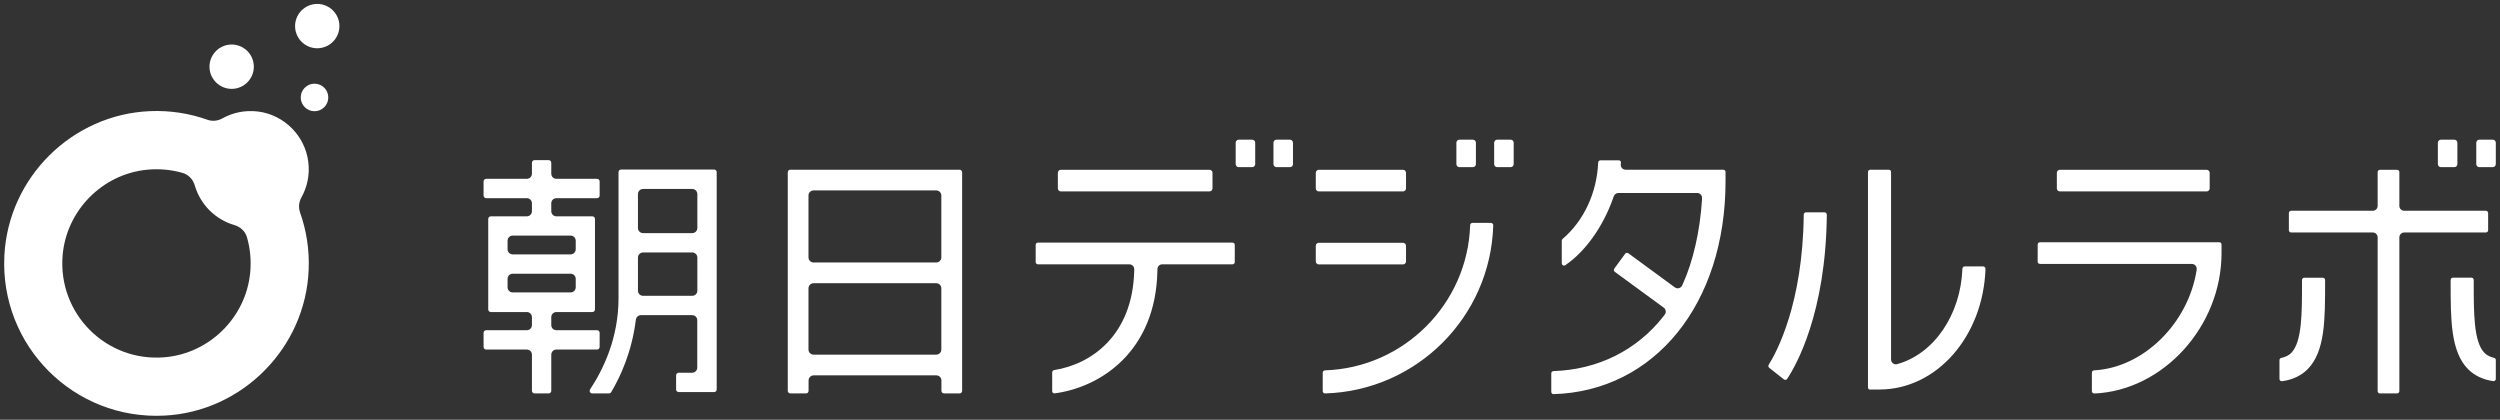
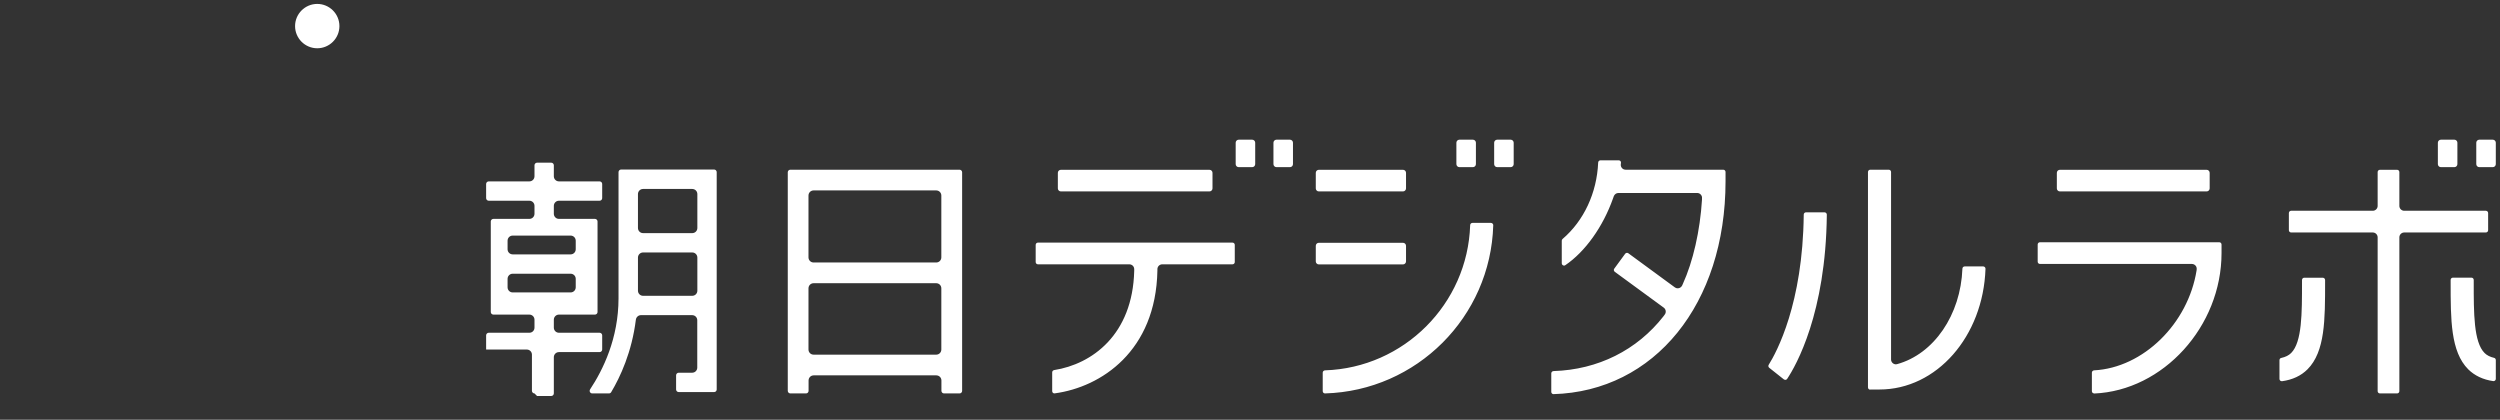
<svg xmlns="http://www.w3.org/2000/svg" id="_レイヤー_1" data-name="レイヤー 1" width="274" height="46" viewBox="0 0 274 46">
  <rect x="0" y="0" width="274" height="46" fill="#333333" stroke="none" />
  <defs>
    <style>
      .cls-1 {
        fill: #fff;
        stroke-width: 0px;
      }
    </style>
  </defs>
  <g>
-     <path class="cls-1" d="M32.89,23.29c-.19-.54-.14-1.14.14-1.64.63-1.13.94-2.47.76-3.9-.35-2.87-2.66-5.18-5.53-5.53-1.43-.17-2.77.13-3.9.76-.5.28-1.1.34-1.64.14-1.95-.69-4.06-1.03-6.26-.94C7.91,12.53.92,19.44.48,28c-.51,9.92,7.64,18.06,17.55,17.55,8.55-.44,15.46-7.44,15.8-15.99.09-2.2-.25-4.32-.94-6.26ZM27.42,29.9c-.48,4.92-4.5,8.87-9.43,9.26-6.37.51-11.64-4.77-11.13-11.14.4-4.93,4.34-8.94,9.26-9.42,1.36-.13,2.67,0,3.89.35.66.19,1.15.72,1.34,1.38.61,2.09,2.25,3.73,4.34,4.34.66.19,1.19.68,1.38,1.34.35,1.22.48,2.53.35,3.89Z" />
-     <path class="cls-1" d="M22.96,7.31c0-1.34,1.09-2.43,2.43-2.43s2.43,1.09,2.43,2.43-1.09,2.43-2.43,2.43-2.43-1.09-2.43-2.43Z" />
    <path class="cls-1" d="M32.34,2.86c0-1.34,1.09-2.43,2.43-2.43s2.43,1.09,2.43,2.43-1.09,2.43-2.43,2.43-2.43-1.09-2.43-2.43Z" />
-     <path class="cls-1" d="M35.98,10.68c0,.84-.68,1.51-1.51,1.51s-1.51-.68-1.51-1.51.68-1.51,1.51-1.51,1.51.68,1.51,1.51Z" />
  </g>
-   <path class="cls-1" d="M145.22,43.12c-.14,0-.25-.11-.25-.25v-2.03c0-.13.11-.24.25-.25,8.64-.28,15.63-7.27,15.91-15.91,0-.14.11-.25.25-.25h2.03c.07,0,.13.03.18.08.05.05.07.11.07.18-.29,10.05-8.39,18.14-18.43,18.43h0ZM170.27,43.2c-.14,0-.25-.11-.25-.25v-2.03c0-.14.11-.24.25-.25,4.86-.15,9.15-2.29,12.06-6.02l.13-.18c.09-.12.12-.26.1-.4-.02-.14-.1-.27-.21-.35l-5.37-3.93c-.05-.04-.09-.1-.1-.16-.01-.07,0-.13.04-.18l1.2-1.64c.05-.07.12-.1.2-.1.05,0,.1.02.15.05l5.1,3.74c.09.07.2.1.31.1.2,0,.39-.12.48-.3l.08-.18c1.12-2.46,1.89-5.83,2.1-9.25v-.15c.02-.15-.04-.29-.14-.4-.1-.11-.24-.17-.39-.17h-8.63c-.23,0-.43.15-.51.36l-.08.23c-1.1,3.11-3.05,5.85-5.24,7.33-.04.03-.09.04-.13.04-.06,0-.13-.03-.17-.07-.05-.05-.08-.11-.08-.18v-2.48c0-.07.03-.14.09-.19,2.33-1.99,3.76-5.05,3.9-8.37,0-.14.12-.25.25-.25h2c.07,0,.14.03.19.08.05.05.07.13.06.2l-.02.15c-.02.15.03.31.13.42.1.12.25.18.4.18h10.7c.14,0,.25.11.25.25v1.02c0,13.43-7.77,23.02-18.89,23.33h0ZM260.84,43.12c-.14,0-.25-.11-.25-.25v-16.86c0-.29-.24-.53-.53-.53h-8.95c-.14,0-.25-.11-.25-.25v-1.88c0-.14.11-.25.25-.25h8.95c.29,0,.53-.24.53-.53v-3.71c0-.14.11-.25.25-.25h1.88c.14,0,.25.11.25.25v3.71c0,.29.24.53.53.53h8.95c.14,0,.25.11.25.25v1.88c0,.14-.11.25-.25.25h-8.95c-.29,0-.53.24-.53.53v16.86c0,.14-.11.25-.25.25h-1.88ZM229.52,43.12c-.14,0-.25-.11-.25-.25v-2.03c0-.13.11-.24.24-.25,5.38-.28,10.31-5.11,11.24-10.98.03-.23-.01-.38-.12-.5s-.25-.18-.4-.18h-16.65c-.14,0-.25-.11-.25-.25v-1.88c0-.14.11-.25.25-.25h19.65c.14,0,.25.11.25.25v.94c0,8.03-6.39,15.07-13.96,15.39h0ZM115.57,43.12c-.14,0-.25-.11-.25-.25v-2.06c0-.12.09-.23.22-.25,4.13-.65,8.6-3.85,8.77-10.88v-.17c0-.14-.05-.28-.15-.38-.1-.1-.24-.16-.38-.16h-10.02c-.14,0-.25-.11-.25-.25v-1.88c0-.14.11-.25.25-.25h21.32c.14,0,.25.11.25.25v1.88c0,.14-.11.25-.25.25h-7.7c-.29,0-.53.24-.53.53v.17c-.17,8.81-6.16,12.75-11.23,13.44h-.04ZM103.46,43.12c-.15,0-.28-.13-.28-.28v-1.14c0-.31-.25-.56-.56-.56h-13.44c-.31,0-.56.25-.56.56v1.14c0,.15-.12.28-.28.28h-1.72c-.15,0-.28-.13-.28-.28v-23.96c0-.15.12-.28.28-.28h18.55c.15,0,.28.13.28.28v23.96c0,.15-.12.28-.28.28h-1.72ZM89.17,31.04c-.31,0-.56.25-.56.56v6.71c0,.31.25.56.56.56h13.44c.31,0,.56-.25.56-.56v-6.71c0-.31-.25-.56-.56-.56h-13.44ZM89.17,20.87c-.31,0-.56.25-.56.56v6.78c0,.31.25.56.56.56h13.44c.31,0,.56-.25.56-.56v-6.78c0-.31-.25-.56-.56-.56h-13.44ZM64.91,43.12c-.11,0-.2-.06-.25-.15-.05-.09-.04-.2.01-.29,1.42-2.14,3.12-5.6,3.12-9.99v-13.83c0-.15.13-.28.28-.28h10.2c.15,0,.28.13.28.28v23.83c0,.15-.12.28-.28.28h-3.89c-.15,0-.28-.13-.28-.28v-1.56c0-.15.13-.28.28-.28h1.48c.31,0,.56-.25.56-.56v-5.19c0-.31-.25-.56-.56-.56h-5.61c-.28,0-.52.21-.56.5-.44,3.55-1.71,6.28-2.71,7.95-.05.08-.14.13-.24.13h-1.85ZM70.48,27.67c-.31,0-.56.25-.56.56v3.63c0,.31.25.56.56.56h5.39c.31,0,.56-.25.56-.56v-3.63c0-.31-.25-.56-.56-.56h-5.39ZM70.48,20.71c-.31,0-.56.25-.56.56v3.72c0,.31.25.56.56.56h5.39c.31,0,.56-.25.56-.56v-3.72c0-.31-.25-.56-.56-.56h-5.39ZM58.58,43.12c-.15,0-.28-.13-.28-.28v-3.97c0-.31-.25-.56-.56-.56h-4.46c-.15,0-.28-.13-.28-.28v-1.56c0-.15.13-.28.28-.28h4.46c.31,0,.56-.25.56-.56v-.87c0-.31-.25-.56-.56-.56h-3.95c-.15,0-.28-.13-.28-.28v-9.93c0-.15.13-.28.28-.28h3.95c.31,0,.56-.25.56-.56v-.87c0-.31-.25-.56-.56-.56h-4.46c-.15,0-.28-.13-.28-.28v-1.56c0-.15.13-.28.28-.28h4.46c.31,0,.56-.25.56-.56v-1.21c0-.15.13-.28.28-.28h1.56c.15,0,.28.13.28.28v1.21c0,.31.25.56.56.56h4.46c.15,0,.28.13.28.28v1.56c0,.15-.13.28-.28.28h-4.46c-.31,0-.56.25-.56.56v.87c0,.31.25.56.56.56h3.95c.15,0,.28.13.28.28v9.93c0,.15-.13.28-.28.28h-3.95c-.31,0-.56.25-.56.56v.87c0,.31.25.56.56.56h4.46c.15,0,.28.13.28.28v1.56c0,.15-.13.28-.28.28h-4.46c-.31,0-.56.25-.56.56v3.97c0,.15-.13.28-.28.28h-1.56ZM56.19,30c-.31,0-.56.25-.56.56v.93c0,.31.25.56.56.56h6.35c.31,0,.56-.25.56-.56v-.93c0-.31-.25-.56-.56-.56h-6.35ZM56.19,25.82c-.31,0-.56.25-.56.56v.94c0,.31.25.56.56.56h6.35c.31,0,.56-.25.56-.56v-.94c0-.31-.25-.56-.56-.56h-6.35ZM204.98,42.71c-.14,0-.25-.11-.25-.25v-23.61c0-.14.11-.25.25-.25h2.03c.14,0,.25.11.25.25v20.55c0,.29.24.53.53.53l.13-.02c4.04-1.11,6.97-5.4,7.16-10.46,0-.14.11-.25.25-.25h2.03c.07,0,.13.03.18.08.05.05.07.11.07.18-.25,7.42-5.36,13.23-11.62,13.23h-1.02ZM250.08,41.78c-.14,0-.25-.11-.25-.25v-2.06c0-.12.08-.22.2-.24.46-.1.82-.28,1.08-.54,1.2-1.2,1.19-4.38,1.19-7.75v-.25c0-.07.03-.13.07-.18s.11-.07.18-.07h2.03c.14,0,.25.11.25.25v.24c0,4.08.01,7.61-1.93,9.55-.71.71-1.64,1.14-2.78,1.3h-.04ZM273.26,41.77c-1.12-.16-2.04-.6-2.74-1.29-1.94-1.94-1.93-5.47-1.93-9.55v-.25c0-.14.11-.25.25-.25h2.03c.14,0,.25.11.25.25v.25c0,3.37-.01,6.56,1.19,7.76.25.25.6.43,1.04.53.11.02.19.13.19.24v2.06c0,.14-.11.25-.25.25h-.04ZM195.67,41.63c-.06,0-.11-.02-.16-.05l-1.6-1.27c-.1-.08-.13-.22-.06-.33.87-1.39,3.74-6.69,3.84-16.46,0-.14.11-.25.25-.25h2.03c.07,0,.13.03.18.08.05.05.07.11.07.18-.11,10.8-3.36,16.51-4.35,18-.05.07-.12.11-.21.11ZM144.54,28.98c-.18,0-.33-.15-.33-.33v-1.71c0-.18.15-.33.33-.33h9.23c.18,0,.33.15.33.33v1.71c0,.18-.15.33-.33.33h-9.23ZM225.76,20.98c-.18,0-.33-.15-.33-.33v-1.71c0-.18.15-.33.33-.33h16.09c.18,0,.33.15.33.33v1.71c0,.18-.15.33-.33.33h-16.09ZM144.54,20.98c-.18,0-.33-.15-.33-.33v-1.71c0-.18.15-.33.33-.33h9.23c.18,0,.33.15.33.33v1.71c0,.18-.15.33-.33.33h-9.23ZM116.27,20.98c-.18,0-.33-.15-.33-.33v-1.71c0-.18.15-.33.33-.33h16.29c.18,0,.33.15.33.33v1.71c0,.18-.15.33-.33.33h-16.29ZM271.73,18.32c-.18,0-.33-.15-.33-.33v-2.35c0-.18.15-.33.33-.33h1.48c.18,0,.33.15.33.33v2.35c0,.18-.15.33-.33.33h-1.48ZM267.52,18.32c-.18,0-.33-.15-.33-.33v-2.35c0-.18.15-.33.33-.33h1.48c.18,0,.33.15.33.33v2.35c0,.18-.15.33-.33.33h-1.48ZM164.09,18.32c-.18,0-.33-.15-.33-.33v-2.35c0-.18.15-.33.33-.33h1.48c.18,0,.33.15.33.33v2.35c0,.18-.15.33-.33.33h-1.48ZM159.95,18.32c-.18,0-.33-.15-.33-.33v-2.35c0-.18.15-.33.33-.33h1.48c.18,0,.33.15.33.33v2.35c0,.18-.15.33-.33.33h-1.48ZM139.9,18.32c-.18,0-.33-.15-.33-.33v-2.35c0-.18.15-.33.33-.33h1.48c.18,0,.33.15.33.33v2.35c0,.18-.15.33-.33.33h-1.48ZM135.76,18.32c-.18,0-.33-.15-.33-.33v-2.35c0-.18.15-.33.33-.33h1.48c.18,0,.33.15.33.33v2.35c0,.18-.15.33-.33.33h-1.48Z" />
+   <path class="cls-1" d="M145.22,43.12c-.14,0-.25-.11-.25-.25v-2.03c0-.13.11-.24.25-.25,8.64-.28,15.63-7.27,15.91-15.91,0-.14.11-.25.25-.25h2.03c.07,0,.13.03.18.08.05.05.07.11.07.18-.29,10.05-8.39,18.14-18.43,18.43h0ZM170.27,43.2c-.14,0-.25-.11-.25-.25v-2.03c0-.14.11-.24.25-.25,4.86-.15,9.15-2.29,12.06-6.02l.13-.18c.09-.12.12-.26.1-.4-.02-.14-.1-.27-.21-.35l-5.37-3.93c-.05-.04-.09-.1-.1-.16-.01-.07,0-.13.04-.18l1.2-1.64c.05-.07.12-.1.2-.1.05,0,.1.02.15.05l5.1,3.74c.09.07.2.1.31.1.2,0,.39-.12.48-.3l.08-.18c1.12-2.46,1.89-5.83,2.1-9.25v-.15c.02-.15-.04-.29-.14-.4-.1-.11-.24-.17-.39-.17h-8.63c-.23,0-.43.15-.51.36l-.08.23c-1.1,3.11-3.05,5.85-5.24,7.33-.04.03-.09.04-.13.04-.06,0-.13-.03-.17-.07-.05-.05-.08-.11-.08-.18v-2.48c0-.07.03-.14.09-.19,2.33-1.99,3.76-5.05,3.9-8.37,0-.14.12-.25.25-.25h2c.07,0,.14.03.19.08.05.05.07.13.06.2l-.02.15c-.02.15.03.31.13.42.1.12.25.18.4.18h10.7c.14,0,.25.11.25.25v1.02c0,13.43-7.77,23.02-18.89,23.33h0ZM260.84,43.12c-.14,0-.25-.11-.25-.25v-16.86c0-.29-.24-.53-.53-.53h-8.95c-.14,0-.25-.11-.25-.25v-1.88c0-.14.11-.25.25-.25h8.95c.29,0,.53-.24.53-.53v-3.71c0-.14.11-.25.25-.25h1.88c.14,0,.25.11.25.25v3.71c0,.29.24.53.53.53h8.95c.14,0,.25.11.25.25v1.88c0,.14-.11.25-.25.25h-8.95c-.29,0-.53.24-.53.53v16.86c0,.14-.11.25-.25.25h-1.88ZM229.52,43.12c-.14,0-.25-.11-.25-.25v-2.03c0-.13.11-.24.24-.25,5.38-.28,10.31-5.11,11.24-10.98.03-.23-.01-.38-.12-.5s-.25-.18-.4-.18h-16.65c-.14,0-.25-.11-.25-.25v-1.88c0-.14.11-.25.25-.25h19.65c.14,0,.25.11.25.25v.94c0,8.03-6.39,15.07-13.96,15.39h0ZM115.57,43.12c-.14,0-.25-.11-.25-.25v-2.06c0-.12.09-.23.22-.25,4.13-.65,8.6-3.85,8.77-10.88v-.17c0-.14-.05-.28-.15-.38-.1-.1-.24-.16-.38-.16h-10.02c-.14,0-.25-.11-.25-.25v-1.88c0-.14.11-.25.25-.25h21.32c.14,0,.25.11.25.25v1.88c0,.14-.11.25-.25.25h-7.7c-.29,0-.53.24-.53.53v.17c-.17,8.81-6.16,12.75-11.23,13.44h-.04ZM103.46,43.12c-.15,0-.28-.13-.28-.28v-1.14c0-.31-.25-.56-.56-.56h-13.44c-.31,0-.56.25-.56.56v1.14c0,.15-.12.28-.28.28h-1.72c-.15,0-.28-.13-.28-.28v-23.96c0-.15.12-.28.28-.28h18.55c.15,0,.28.13.28.28v23.96c0,.15-.12.28-.28.28h-1.72ZM89.17,31.04c-.31,0-.56.25-.56.56v6.71c0,.31.25.56.56.56h13.44c.31,0,.56-.25.56-.56v-6.71c0-.31-.25-.56-.56-.56h-13.44ZM89.17,20.87c-.31,0-.56.25-.56.56v6.78c0,.31.25.56.56.56h13.44c.31,0,.56-.25.56-.56v-6.78c0-.31-.25-.56-.56-.56h-13.44ZM64.91,43.12c-.11,0-.2-.06-.25-.15-.05-.09-.04-.2.01-.29,1.42-2.14,3.12-5.6,3.12-9.99v-13.83c0-.15.13-.28.28-.28h10.2c.15,0,.28.13.28.28v23.83c0,.15-.12.28-.28.28h-3.89c-.15,0-.28-.13-.28-.28v-1.56c0-.15.13-.28.28-.28h1.48c.31,0,.56-.25.56-.56v-5.19c0-.31-.25-.56-.56-.56h-5.61c-.28,0-.52.21-.56.5-.44,3.55-1.71,6.28-2.71,7.95-.05.08-.14.13-.24.13h-1.85ZM70.48,27.67c-.31,0-.56.25-.56.56v3.63c0,.31.25.56.56.56h5.39c.31,0,.56-.25.56-.56v-3.63c0-.31-.25-.56-.56-.56h-5.39ZM70.48,20.71c-.31,0-.56.25-.56.56v3.72c0,.31.25.56.56.56h5.39c.31,0,.56-.25.56-.56v-3.72c0-.31-.25-.56-.56-.56h-5.39ZM58.58,43.12c-.15,0-.28-.13-.28-.28v-3.97c0-.31-.25-.56-.56-.56h-4.46v-1.56c0-.15.13-.28.28-.28h4.46c.31,0,.56-.25.56-.56v-.87c0-.31-.25-.56-.56-.56h-3.95c-.15,0-.28-.13-.28-.28v-9.93c0-.15.13-.28.28-.28h3.95c.31,0,.56-.25.56-.56v-.87c0-.31-.25-.56-.56-.56h-4.46c-.15,0-.28-.13-.28-.28v-1.56c0-.15.13-.28.28-.28h4.46c.31,0,.56-.25.56-.56v-1.21c0-.15.13-.28.28-.28h1.56c.15,0,.28.13.28.28v1.21c0,.31.25.56.56.56h4.46c.15,0,.28.13.28.28v1.56c0,.15-.13.28-.28.28h-4.46c-.31,0-.56.25-.56.56v.87c0,.31.25.56.56.56h3.95c.15,0,.28.13.28.28v9.93c0,.15-.13.28-.28.28h-3.95c-.31,0-.56.25-.56.56v.87c0,.31.25.56.56.56h4.46c.15,0,.28.13.28.28v1.56c0,.15-.13.28-.28.28h-4.46c-.31,0-.56.25-.56.56v3.97c0,.15-.13.28-.28.28h-1.56ZM56.19,30c-.31,0-.56.25-.56.56v.93c0,.31.25.56.56.56h6.35c.31,0,.56-.25.56-.56v-.93c0-.31-.25-.56-.56-.56h-6.35ZM56.19,25.82c-.31,0-.56.25-.56.56v.94c0,.31.25.56.56.56h6.35c.31,0,.56-.25.56-.56v-.94c0-.31-.25-.56-.56-.56h-6.35ZM204.98,42.71c-.14,0-.25-.11-.25-.25v-23.61c0-.14.11-.25.25-.25h2.03c.14,0,.25.11.25.25v20.55c0,.29.24.53.53.53l.13-.02c4.04-1.11,6.97-5.4,7.16-10.46,0-.14.11-.25.25-.25h2.03c.07,0,.13.03.18.08.05.05.07.11.07.18-.25,7.42-5.36,13.23-11.62,13.23h-1.02ZM250.08,41.78c-.14,0-.25-.11-.25-.25v-2.06c0-.12.08-.22.2-.24.46-.1.82-.28,1.08-.54,1.2-1.2,1.19-4.38,1.19-7.75v-.25c0-.07.03-.13.07-.18s.11-.07.18-.07h2.03c.14,0,.25.11.25.25v.24c0,4.08.01,7.61-1.93,9.55-.71.71-1.64,1.14-2.78,1.3h-.04ZM273.26,41.77c-1.12-.16-2.04-.6-2.74-1.29-1.94-1.94-1.93-5.47-1.93-9.55v-.25c0-.14.11-.25.25-.25h2.03c.14,0,.25.11.25.25v.25c0,3.37-.01,6.56,1.19,7.76.25.25.6.43,1.04.53.11.02.19.13.19.24v2.06c0,.14-.11.25-.25.25h-.04ZM195.67,41.63c-.06,0-.11-.02-.16-.05l-1.6-1.27c-.1-.08-.13-.22-.06-.33.87-1.39,3.74-6.69,3.84-16.46,0-.14.11-.25.25-.25h2.03c.07,0,.13.03.18.08.05.05.07.11.07.18-.11,10.8-3.36,16.51-4.35,18-.05.07-.12.11-.21.11ZM144.54,28.98c-.18,0-.33-.15-.33-.33v-1.71c0-.18.15-.33.33-.33h9.23c.18,0,.33.15.33.33v1.71c0,.18-.15.33-.33.33h-9.23ZM225.76,20.98c-.18,0-.33-.15-.33-.33v-1.71c0-.18.15-.33.33-.33h16.09c.18,0,.33.15.33.33v1.71c0,.18-.15.33-.33.33h-16.09ZM144.54,20.98c-.18,0-.33-.15-.33-.33v-1.71c0-.18.15-.33.33-.33h9.23c.18,0,.33.15.33.33v1.71c0,.18-.15.33-.33.33h-9.23ZM116.27,20.98c-.18,0-.33-.15-.33-.33v-1.71c0-.18.15-.33.33-.33h16.29c.18,0,.33.15.33.33v1.71c0,.18-.15.33-.33.33h-16.29ZM271.73,18.32c-.18,0-.33-.15-.33-.33v-2.35c0-.18.15-.33.33-.33h1.48c.18,0,.33.15.33.33v2.35c0,.18-.15.33-.33.33h-1.48ZM267.52,18.32c-.18,0-.33-.15-.33-.33v-2.35c0-.18.15-.33.33-.33h1.48c.18,0,.33.15.33.33v2.35c0,.18-.15.33-.33.33h-1.48ZM164.09,18.32c-.18,0-.33-.15-.33-.33v-2.35c0-.18.15-.33.33-.33h1.48c.18,0,.33.15.33.33v2.35c0,.18-.15.33-.33.33h-1.48ZM159.95,18.32c-.18,0-.33-.15-.33-.33v-2.35c0-.18.15-.33.33-.33h1.48c.18,0,.33.15.33.33v2.35c0,.18-.15.33-.33.33h-1.48ZM139.9,18.32c-.18,0-.33-.15-.33-.33v-2.35c0-.18.15-.33.33-.33h1.48c.18,0,.33.15.33.33v2.35c0,.18-.15.33-.33.33h-1.48ZM135.76,18.32c-.18,0-.33-.15-.33-.33v-2.35c0-.18.15-.33.33-.33h1.48c.18,0,.33.15.33.33v2.35c0,.18-.15.33-.33.33h-1.48Z" />
</svg>